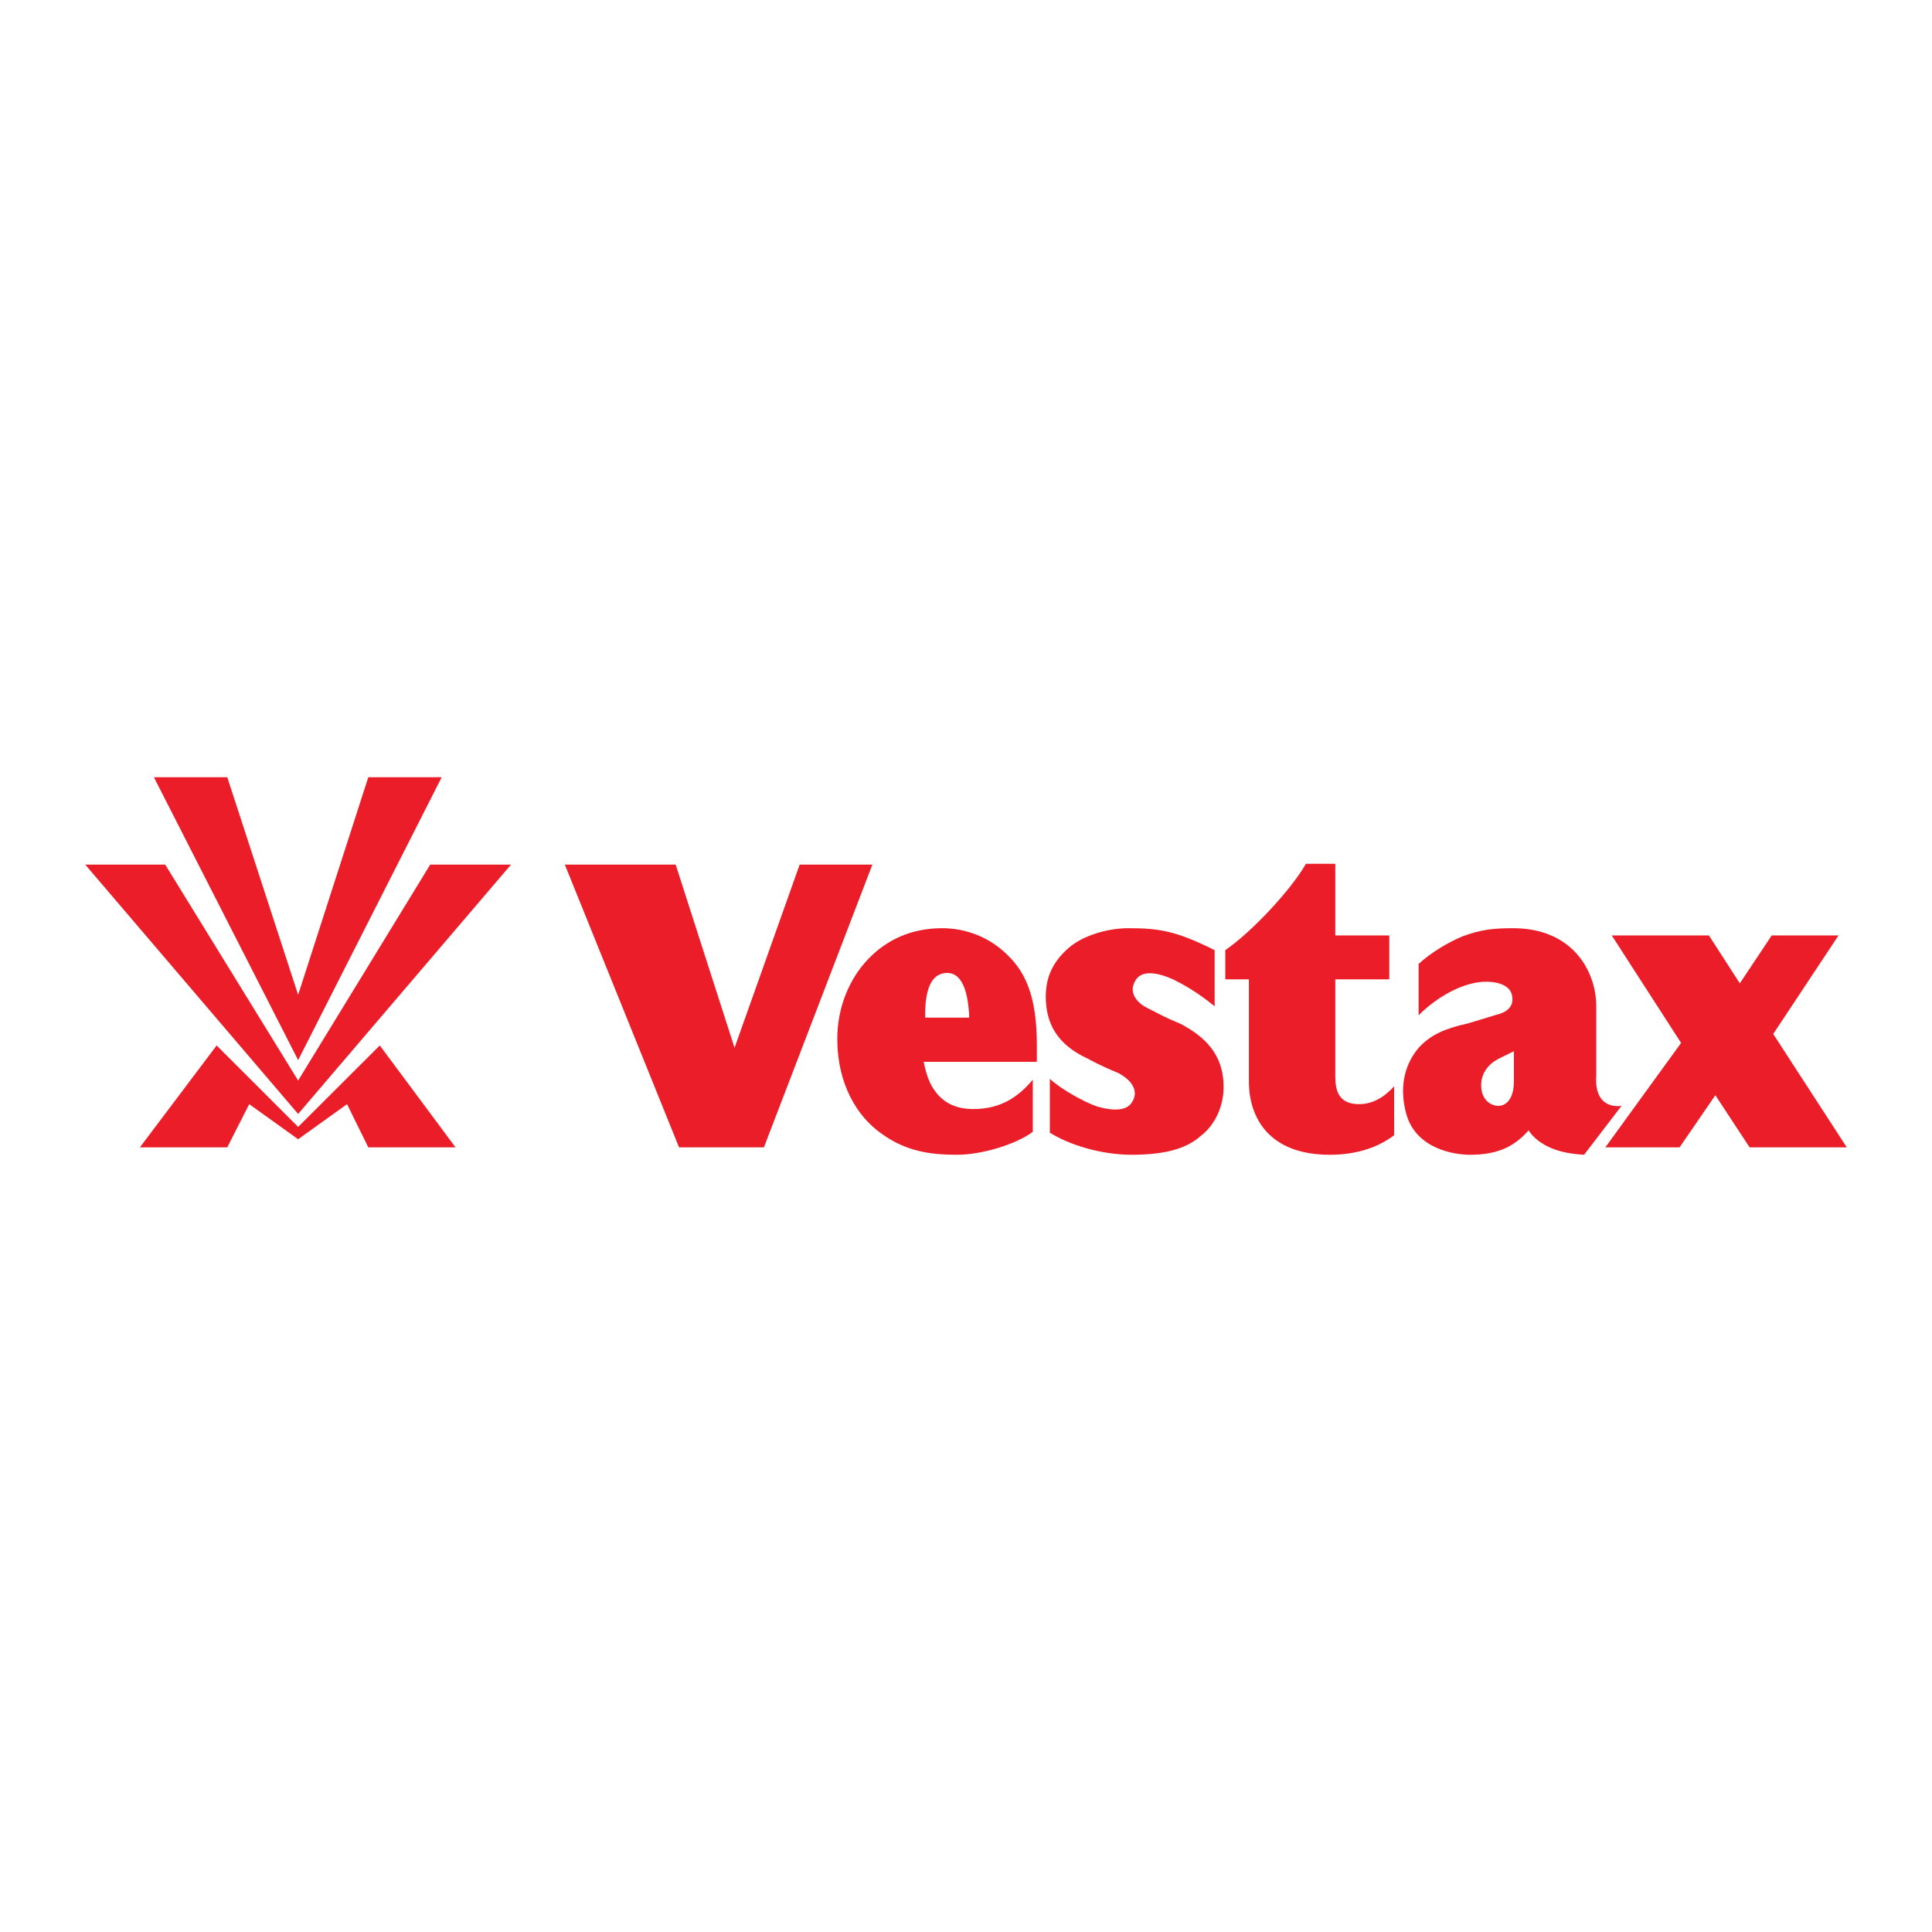
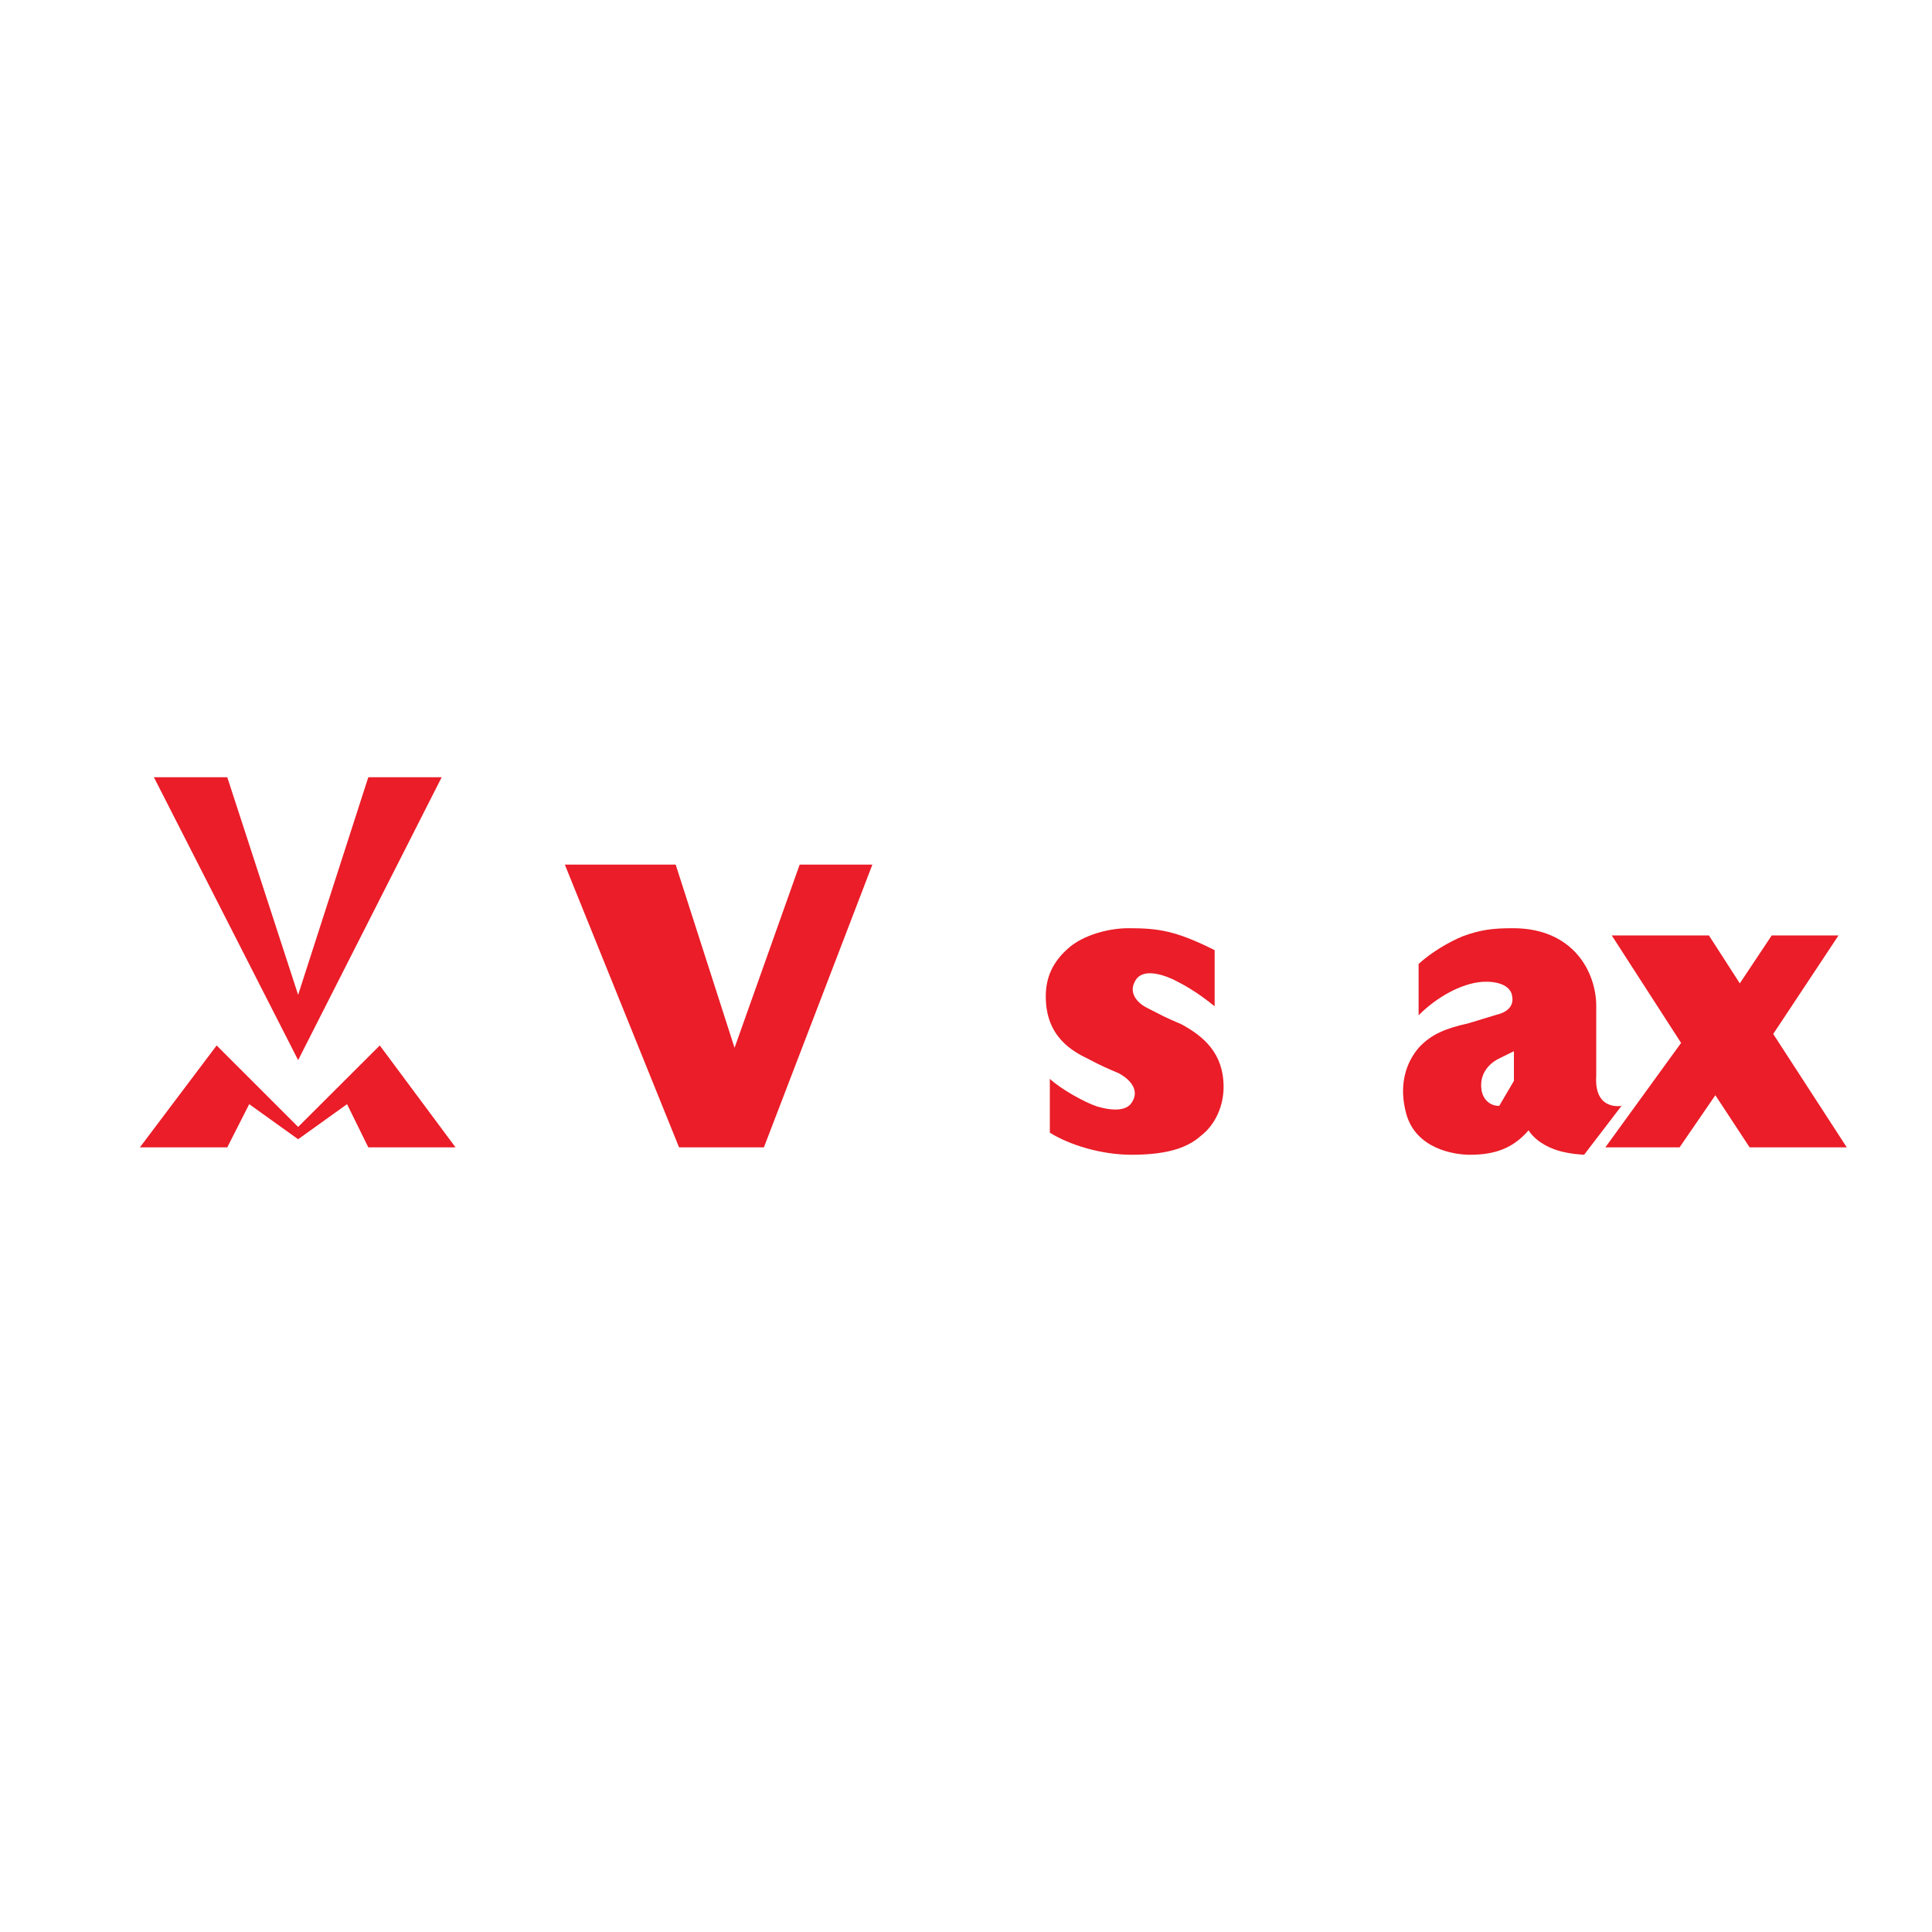
<svg xmlns="http://www.w3.org/2000/svg" version="1.0" id="Layer_1" x="0px" y="0px" width="192.756px" height="192.756px" viewBox="0 0 192.756 192.756" enable-background="new 0 0 192.756 192.756" xml:space="preserve">
  <g>
-     <polygon fill-rule="evenodd" clip-rule="evenodd" fill="#FFFFFF" points="0,0 192.756,0 192.756,192.756 0,192.756 0,0  " />
-     <path fill-rule="evenodd" clip-rule="evenodd" fill="#EA1D28" d="M133.221,107.318v-9.611h5.386v-4.375h-5.386v-7.153h-2.929   c-1.464,2.591-5.437,6.833-8.045,8.617v2.911h2.356c0,2.93,0,7.895,0,10.184c0,3.652,2.036,7.32,8.062,7.32   c2.845,0,4.948-0.824,6.43-1.951v-4.881c-0.74,0.807-1.885,1.783-3.501,1.783C133.474,110.162,133.221,108.697,133.221,107.318   L133.221,107.318z" />
    <polygon fill-rule="evenodd" clip-rule="evenodd" fill="#EA1D28" points="79.783,86.262 73.286,104.541 67.412,86.262    56.354,86.262 67.749,114.471 76.215,114.471 87.037,86.262 79.783,86.262  " />
    <path fill-rule="evenodd" clip-rule="evenodd" fill="#EA1D28" d="M159.258,107.283V100.4c0-3.5-2.355-7.792-8.297-7.792   c-2.037,0-3.249,0.151-5.033,0.808c-1.396,0.572-3.181,1.633-4.393,2.76v5.117c1.868-1.869,4.309-3.182,6.345-3.334   c1.297-0.084,2.845,0.236,2.996,1.465c0.253,1.465-1.464,1.785-1.464,1.785l-2.929,0.891c-2.188,0.488-3.652,1.061-4.881,2.373   c-1.296,1.465-2.104,3.736-1.296,6.666c0.977,3.5,4.797,4.072,6.346,4.072c2.524,0,4.309-0.656,5.856-2.439   c0.253,0.404,0.572,0.723,0.977,1.043c1.548,1.145,3.332,1.312,4.561,1.396l3.736-4.881   C161.782,110.33,159.006,110.887,159.258,107.283L159.258,107.283z" />
    <polygon fill-rule="evenodd" clip-rule="evenodd" fill="#EA1D28" points="29.745,112.434 21.615,104.305 13.958,114.471    22.675,114.471 24.864,110.162 29.745,113.662 34.625,110.162 36.746,114.471 45.448,114.471 37.891,104.305 29.745,112.434  " />
-     <polygon fill-rule="evenodd" clip-rule="evenodd" fill="#EA1D28" points="29.745,107.807 16.482,86.262 8.504,86.262    29.745,111.139 50.985,86.262 42.923,86.262 29.745,107.807  " />
    <polygon fill-rule="evenodd" clip-rule="evenodd" fill="#EA1D28" points="44.068,77.544 36.746,77.544 29.745,99.256    22.675,77.544 15.354,77.544 29.745,105.77 44.068,77.544  " />
-     <path fill-rule="evenodd" clip-rule="evenodd" fill="#EA1D28" d="M93.87,92.608c-2.861,0.034-5.318,1.061-7.254,3.08   c-1.902,1.986-3.08,4.865-3.08,7.96c0,4.477,1.952,7.725,4.393,9.441c2.441,1.785,4.881,2.121,7.557,2.121   c2.508,0,5.924-1.061,7.557-2.289v-5.199c-1.38,1.631-3.097,2.928-5.941,2.928c-1.767,0-2.996-0.656-3.804-1.785   c-0.825-1.059-1.06-2.607-1.145-2.928h11.294v-1.633c0-4.393-0.893-7.086-2.929-9.021C98.818,93.584,96.445,92.574,93.87,92.608   L93.87,92.608z" />
    <polygon fill-rule="evenodd" clip-rule="evenodd" fill="#EA1D28" points="176.914,103.16 183.427,93.332 176.763,93.332    173.581,98.111 170.501,93.332 160.807,93.332 167.724,104.053 160.167,114.471 167.572,114.471 171.141,109.27 174.558,114.471    184.252,114.471 176.914,103.16  " />
    <path fill-rule="evenodd" clip-rule="evenodd" fill="#EA1D28" d="M117.854,102.184c-1.718-0.723-2.121-0.975-3.417-1.631   c-0.825-0.404-1.868-1.381-1.229-2.594c0.572-1.228,2.204-0.975,3.82-0.252c0.977,0.488,2.373,1.229,4.157,2.693v-5.604   c-3.904-1.952-5.621-2.188-8.617-2.188c-1.886,0-4.478,0.639-6.025,2.036c-1.549,1.38-2.205,2.913-2.205,4.78   c0,3.988,2.608,5.453,4.309,6.262c1.061,0.572,1.97,0.977,2.945,1.379c1.38,0.742,2.02,1.801,1.38,2.846   c-0.487,0.908-1.801,0.977-3.5,0.488c-1.229-0.404-3.585-1.701-4.729-2.762v5.369c1.952,1.229,5.133,2.205,8.146,2.205   s5.369-0.488,6.918-1.885c1.464-1.127,2.271-2.996,2.271-4.881C122.078,105.113,120.126,103.412,117.854,102.184L117.854,102.184z" />
-     <path fill-rule="evenodd" clip-rule="evenodd" fill="#FFFFFF" d="M92.305,101.527c-0.05-2.877,0.64-4.459,2.205-4.459   c1.464,0,2.104,1.867,2.188,4.459H92.305L92.305,101.527z" />
-     <path fill-rule="evenodd" clip-rule="evenodd" fill="#FFFFFF" d="M149.58,110.33c-0.976,0.035-1.7-0.74-1.784-1.717   c-0.168-1.463,0.724-2.439,1.616-2.928l1.633-0.809v2.963C151.045,110.145,149.833,110.314,149.58,110.33L149.58,110.33z" />
+     <path fill-rule="evenodd" clip-rule="evenodd" fill="#FFFFFF" d="M149.58,110.33c-0.976,0.035-1.7-0.74-1.784-1.717   c-0.168-1.463,0.724-2.439,1.616-2.928l1.633-0.809v2.963L149.58,110.33z" />
  </g>
</svg>